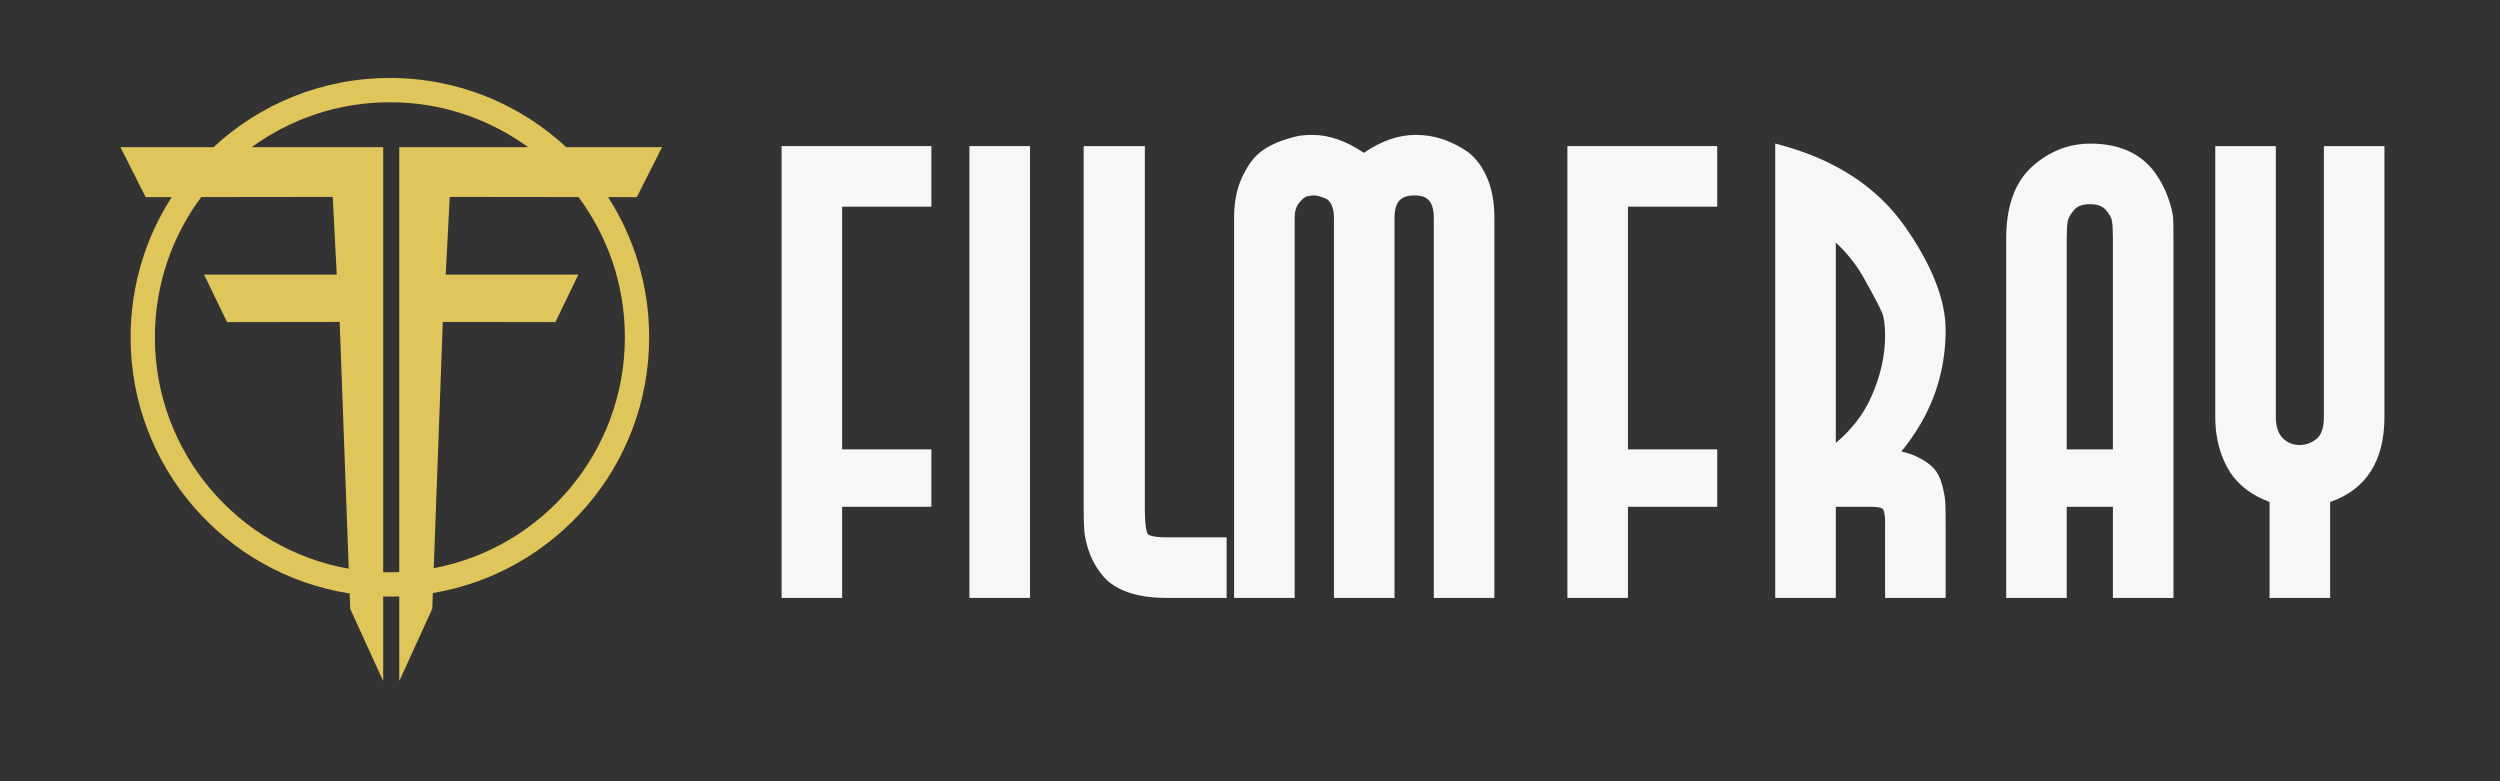
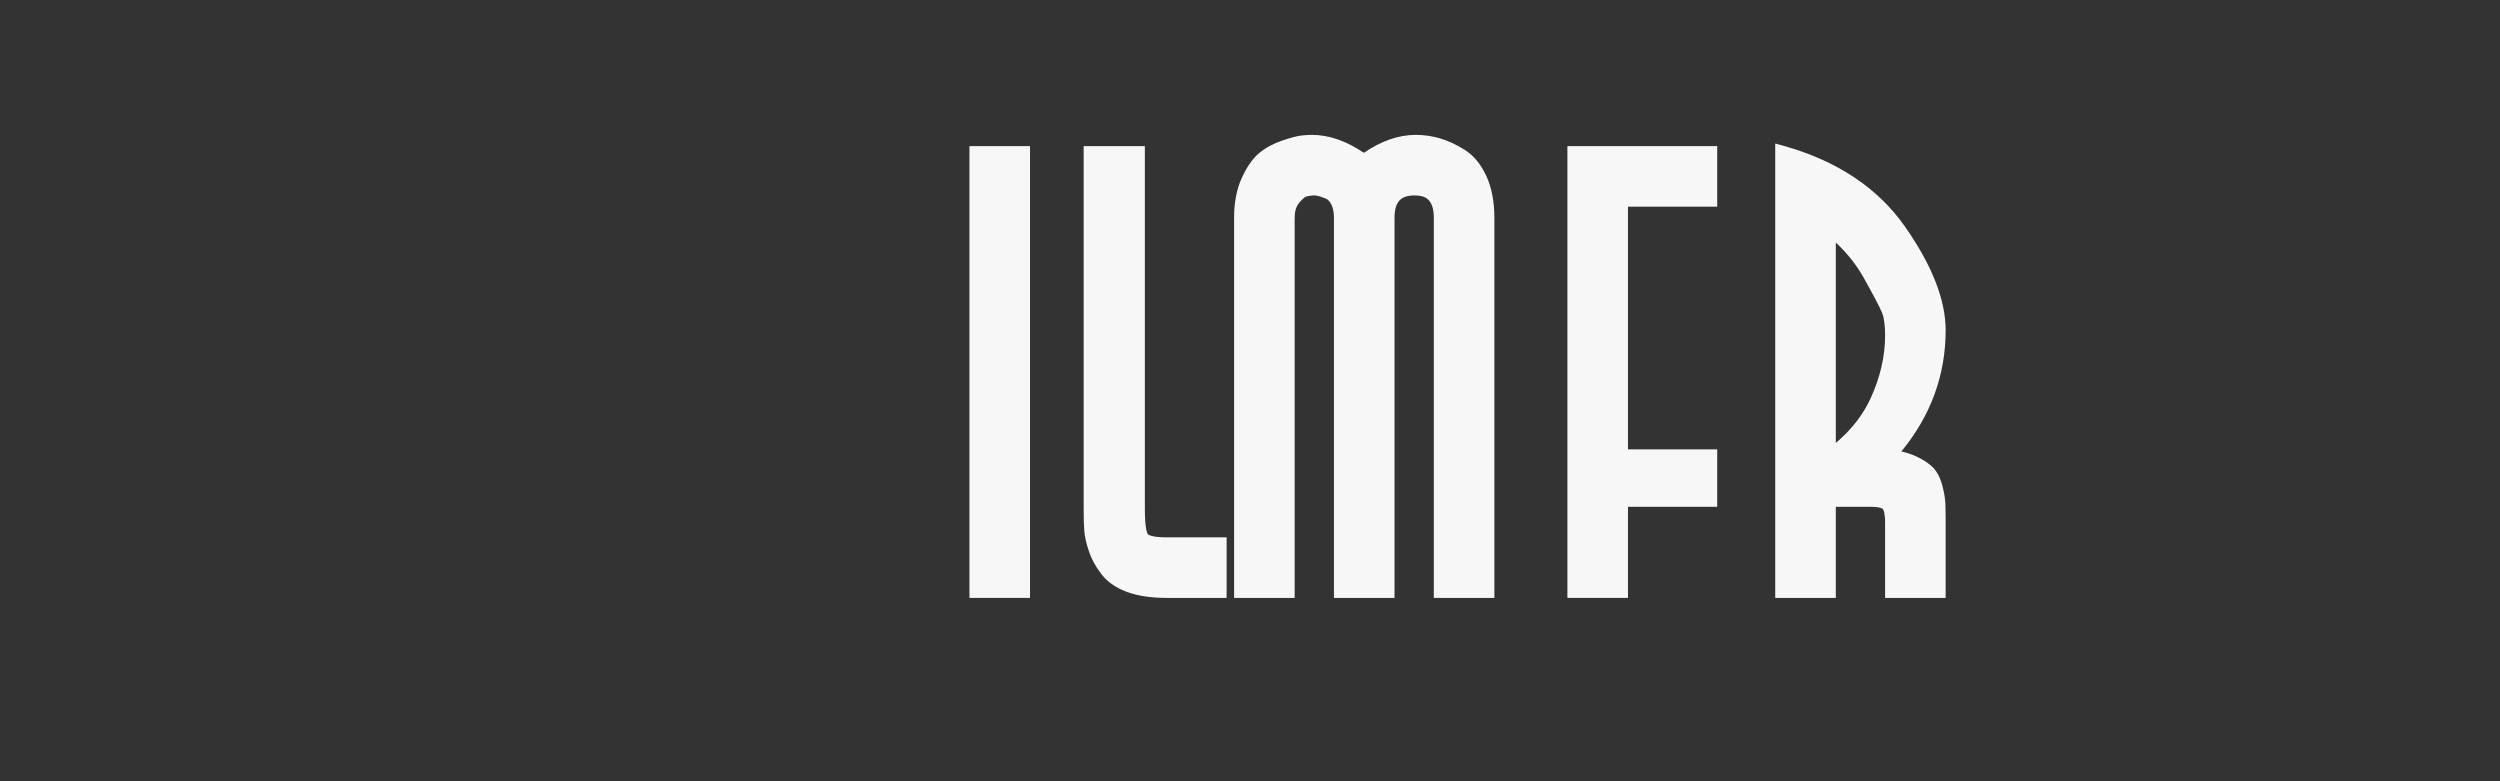
<svg xmlns="http://www.w3.org/2000/svg" width="100%" height="100%" viewBox="0 0 1600 500" version="1.1" xml:space="preserve" style="filter: grayscale() brightness(1);fill-rule:evenodd;clip-rule:evenodd;stroke-linejoin:round;stroke-miterlimit:2;">
  <rect x="0" y="0" width="1600" height="500" fill="#333333" stroke="none" />
  <g transform="matrix(1.491,0,0,2.326,1440.45,309.302)">
    <g transform="matrix(0.677,0,0,0.434,-966.687,-137.006)">
-       <path d="M222.562,385.542C143.881,373.286 83.671,305.23 83.671,223.112C83.671,190.377 93.239,159.877 109.73,134.255L93.203,134.276L77.235,102.607L136.243,102.607C165.58,75.37 204.879,58.716 248.067,58.716C291.255,58.716 330.554,75.37 359.891,102.607L420.619,102.607L404.651,134.276L386.402,134.253C402.895,159.875 412.463,190.376 412.463,223.112C412.463,304.629 353.132,372.288 275.299,385.263L274.93,395.273L254.147,440.812C254.076,440.799 254.089,440.803 254.019,440.783L254.019,387.403C252.043,387.473 250.059,387.508 248.067,387.508C246.651,387.508 245.239,387.491 243.832,387.455L243.832,440.783C243.762,440.803 243.774,440.799 243.704,440.812L222.92,395.273L222.562,385.542ZM335.709,102.607C311.115,84.689 280.825,74.117 248.067,74.117C215.309,74.117 185.019,84.689 160.425,102.607L243.832,102.607L243.832,372.05C245.239,372.089 246.651,372.109 248.067,372.109C250.06,372.109 252.044,372.07 254.019,371.992L254.019,102.607L335.709,102.607ZM221.984,369.834L216.228,213.397L144.841,213.5L130.256,183.361L214.392,183.39L211.819,134.126L128.474,134.231C110.003,159.044 99.071,189.802 99.071,223.113C99.071,296.503 152.132,357.5 221.984,369.834ZM275.878,369.518C344.875,356.491 397.063,295.896 397.063,223.113C397.063,189.801 386.131,159.043 367.659,134.229L286.035,134.126L283.462,183.39L367.595,183.361L353.006,213.5L281.623,213.397L275.878,369.518Z" style="fill:rgb(224,197,91)" />
-     </g>
+       </g>
    <g transform="matrix(0.671,0,0,0.43,-1219.66,-174.15)" style="fill:rgb(247,247,247);">
      <g transform="matrix(1,0,0,1,378.243,95.698)">
-         <path d="M499.622,93.551L595.463,93.551L595.463,132.296L538.366,132.296L538.366,287.603L595.463,287.603L595.463,324.351L538.366,324.351L538.366,382.647L499.622,382.647L499.622,93.551Z" />
-       </g>
+         </g>
      <g transform="matrix(1,0,0,1,378.243,95.698)">
        <rect x="619.803" y="93.551" width="38.745" height="289.096" />
      </g>
      <g transform="matrix(1,0,0,1,378.243,95.698)">
        <path d="M692.87,93.551L732.015,93.551L732.015,325.542C732.015,338.11 733.463,341.198 733.908,341.845C733.927,341.875 735.433,343.902 745.983,343.902L784.32,343.902L784.32,382.647L745.983,382.647C725.547,382.647 711.292,377.253 703.609,366.614C700.2,362.075 697.645,357.246 696.058,352.323C694.481,347.459 693.572,343.375 693.283,339.844C693.005,336.542 692.87,331.862 692.87,325.542L692.87,93.551Z" />
      </g>
      <g transform="matrix(1,0,0,1,378.243,95.698)">
        <path d="M872.13,97.846C883.195,90.225 894.341,86.363 905.296,86.363C910.426,86.363 915.565,87.087 920.568,88.513C925.575,89.95 930.88,92.381 936.341,95.741C942.188,99.34 946.937,105.026 950.453,112.644C953.877,120.066 955.613,129.093 955.613,139.476L955.613,382.647L916.869,382.647L916.869,139.476C916.869,126.815 910.615,125.109 904.497,125.109C895.547,125.109 891.728,129.405 891.728,139.476L891.728,382.647L852.982,382.647L852.982,139.476C852.982,135.896 852.396,132.959 851.241,130.747C850.234,128.826 849.022,127.609 847.541,127.031C844.813,125.971 843.419,125.564 842.731,125.411C841.821,125.212 840.966,125.109 840.212,125.109C838.711,125.109 837.11,125.332 835.45,125.772C835.046,125.881 833.479,126.504 830.718,129.846C828.782,132.187 827.842,135.336 827.842,139.476L827.842,382.647L789.097,382.647L789.097,139.476C789.097,129.618 790.765,120.995 794.055,113.846C797.399,106.57 801.088,101.338 805.333,97.853C809.416,94.501 814.344,91.847 819.978,89.964C825.485,88.131 829.401,87.093 831.956,86.791C834.401,86.507 836.772,86.363 839.015,86.363C849.716,86.363 860.844,90.225 872.13,97.846Z" />
      </g>
      <g transform="matrix(1,0,0,1,378.243,95.698)">
        <path d="M1002.32,93.551L1098.16,93.551L1098.16,132.296L1041.06,132.296L1041.06,287.603L1098.16,287.603L1098.16,324.351L1041.06,324.351L1041.06,382.647L1002.32,382.647L1002.32,93.551Z" />
      </g>
      <g transform="matrix(1,0,0,1,378.243,95.698)">
        <path d="M1135.27,382.647L1135.27,91.888L1140.35,93.298C1174.64,102.828 1200.84,120.211 1218.21,144.964C1235.52,169.636 1244.29,191.97 1244.29,211.346C1244.29,240.033 1234.77,266.093 1215.97,288.913C1219.55,289.751 1222.78,290.841 1225.62,292.173C1230.37,294.404 1233.9,296.779 1236.41,299.437C1239,302.193 1240.93,306.001 1242.17,310.765C1243.31,315.206 1243.94,318.864 1244.09,321.953C1244.22,324.839 1244.29,329 1244.29,334.327L1244.29,382.647L1205.55,382.647L1205.55,334.327C1205.55,328.136 1204.46,326.164 1204.12,325.707C1204.12,325.701 1202.86,324.351 1196.37,324.351L1174.02,324.351L1174.02,382.647L1135.27,382.647ZM1174.02,155.284L1174.02,283.47C1184.03,275.097 1191.58,265.352 1196.52,254.419C1202.51,241.159 1205.55,227.875 1205.55,214.94C1205.55,208.315 1204.91,203.381 1203.64,200.275C1202.25,196.846 1198.36,189.403 1192.08,178.159C1187.33,169.655 1181.27,161.987 1174.02,155.284Z" />
      </g>
      <g transform="matrix(1,0,0,1,378.243,95.698)">
-         <path d="M1299.49,106.766C1310.31,96.938 1322.91,91.953 1336.92,91.953C1355.21,91.953 1369.06,98.142 1378.07,110.347C1381.76,115.465 1384.62,120.912 1386.61,126.572C1388.62,132.327 1389.67,136.678 1389.82,139.879C1389.96,142.787 1390.03,147.081 1390.03,152.652L1390.03,382.647L1351.28,382.647L1351.28,324.351L1321.75,324.351L1321.75,382.647L1283.01,382.647L1283.01,152.652C1283.01,132.131 1288.55,116.692 1299.49,106.766ZM1321.75,152.652L1321.75,287.603L1351.28,287.603L1351.28,152.652C1351.28,148.072 1351.09,144.356 1350.72,141.611C1350.43,139.498 1349.08,137.047 1346.69,134.329C1344.54,131.888 1341.21,130.699 1336.52,130.699C1331.86,130.699 1328.55,131.934 1326.39,134.474C1323.98,137.326 1322.61,139.862 1322.31,142.012C1321.94,144.755 1321.75,148.334 1321.75,152.652Z" />
-       </g>
+         </g>
      <g transform="matrix(1,0,0,1,378.243,95.698)">
-         <path d="M1486.24,93.551L1524.98,93.551L1524.98,266.847C1524.98,294.978 1513.3,313.27 1490.25,321.267L1490.25,382.647L1451.5,382.647L1451.5,321.217C1440.33,317.147 1431.82,310.752 1426.2,302.181C1419.92,292.202 1416.76,280.336 1416.76,266.847L1416.76,93.551L1455.51,93.551L1455.51,266.847C1455.51,272.907 1457,277.462 1459.92,280.387C1462.9,283.363 1466.41,284.808 1470.67,284.808C1474.81,284.808 1478.41,283.478 1481.69,280.745C1484.71,278.229 1486.24,273.553 1486.24,266.847L1486.24,93.551Z" />
-       </g>
+         </g>
    </g>
  </g>
</svg>